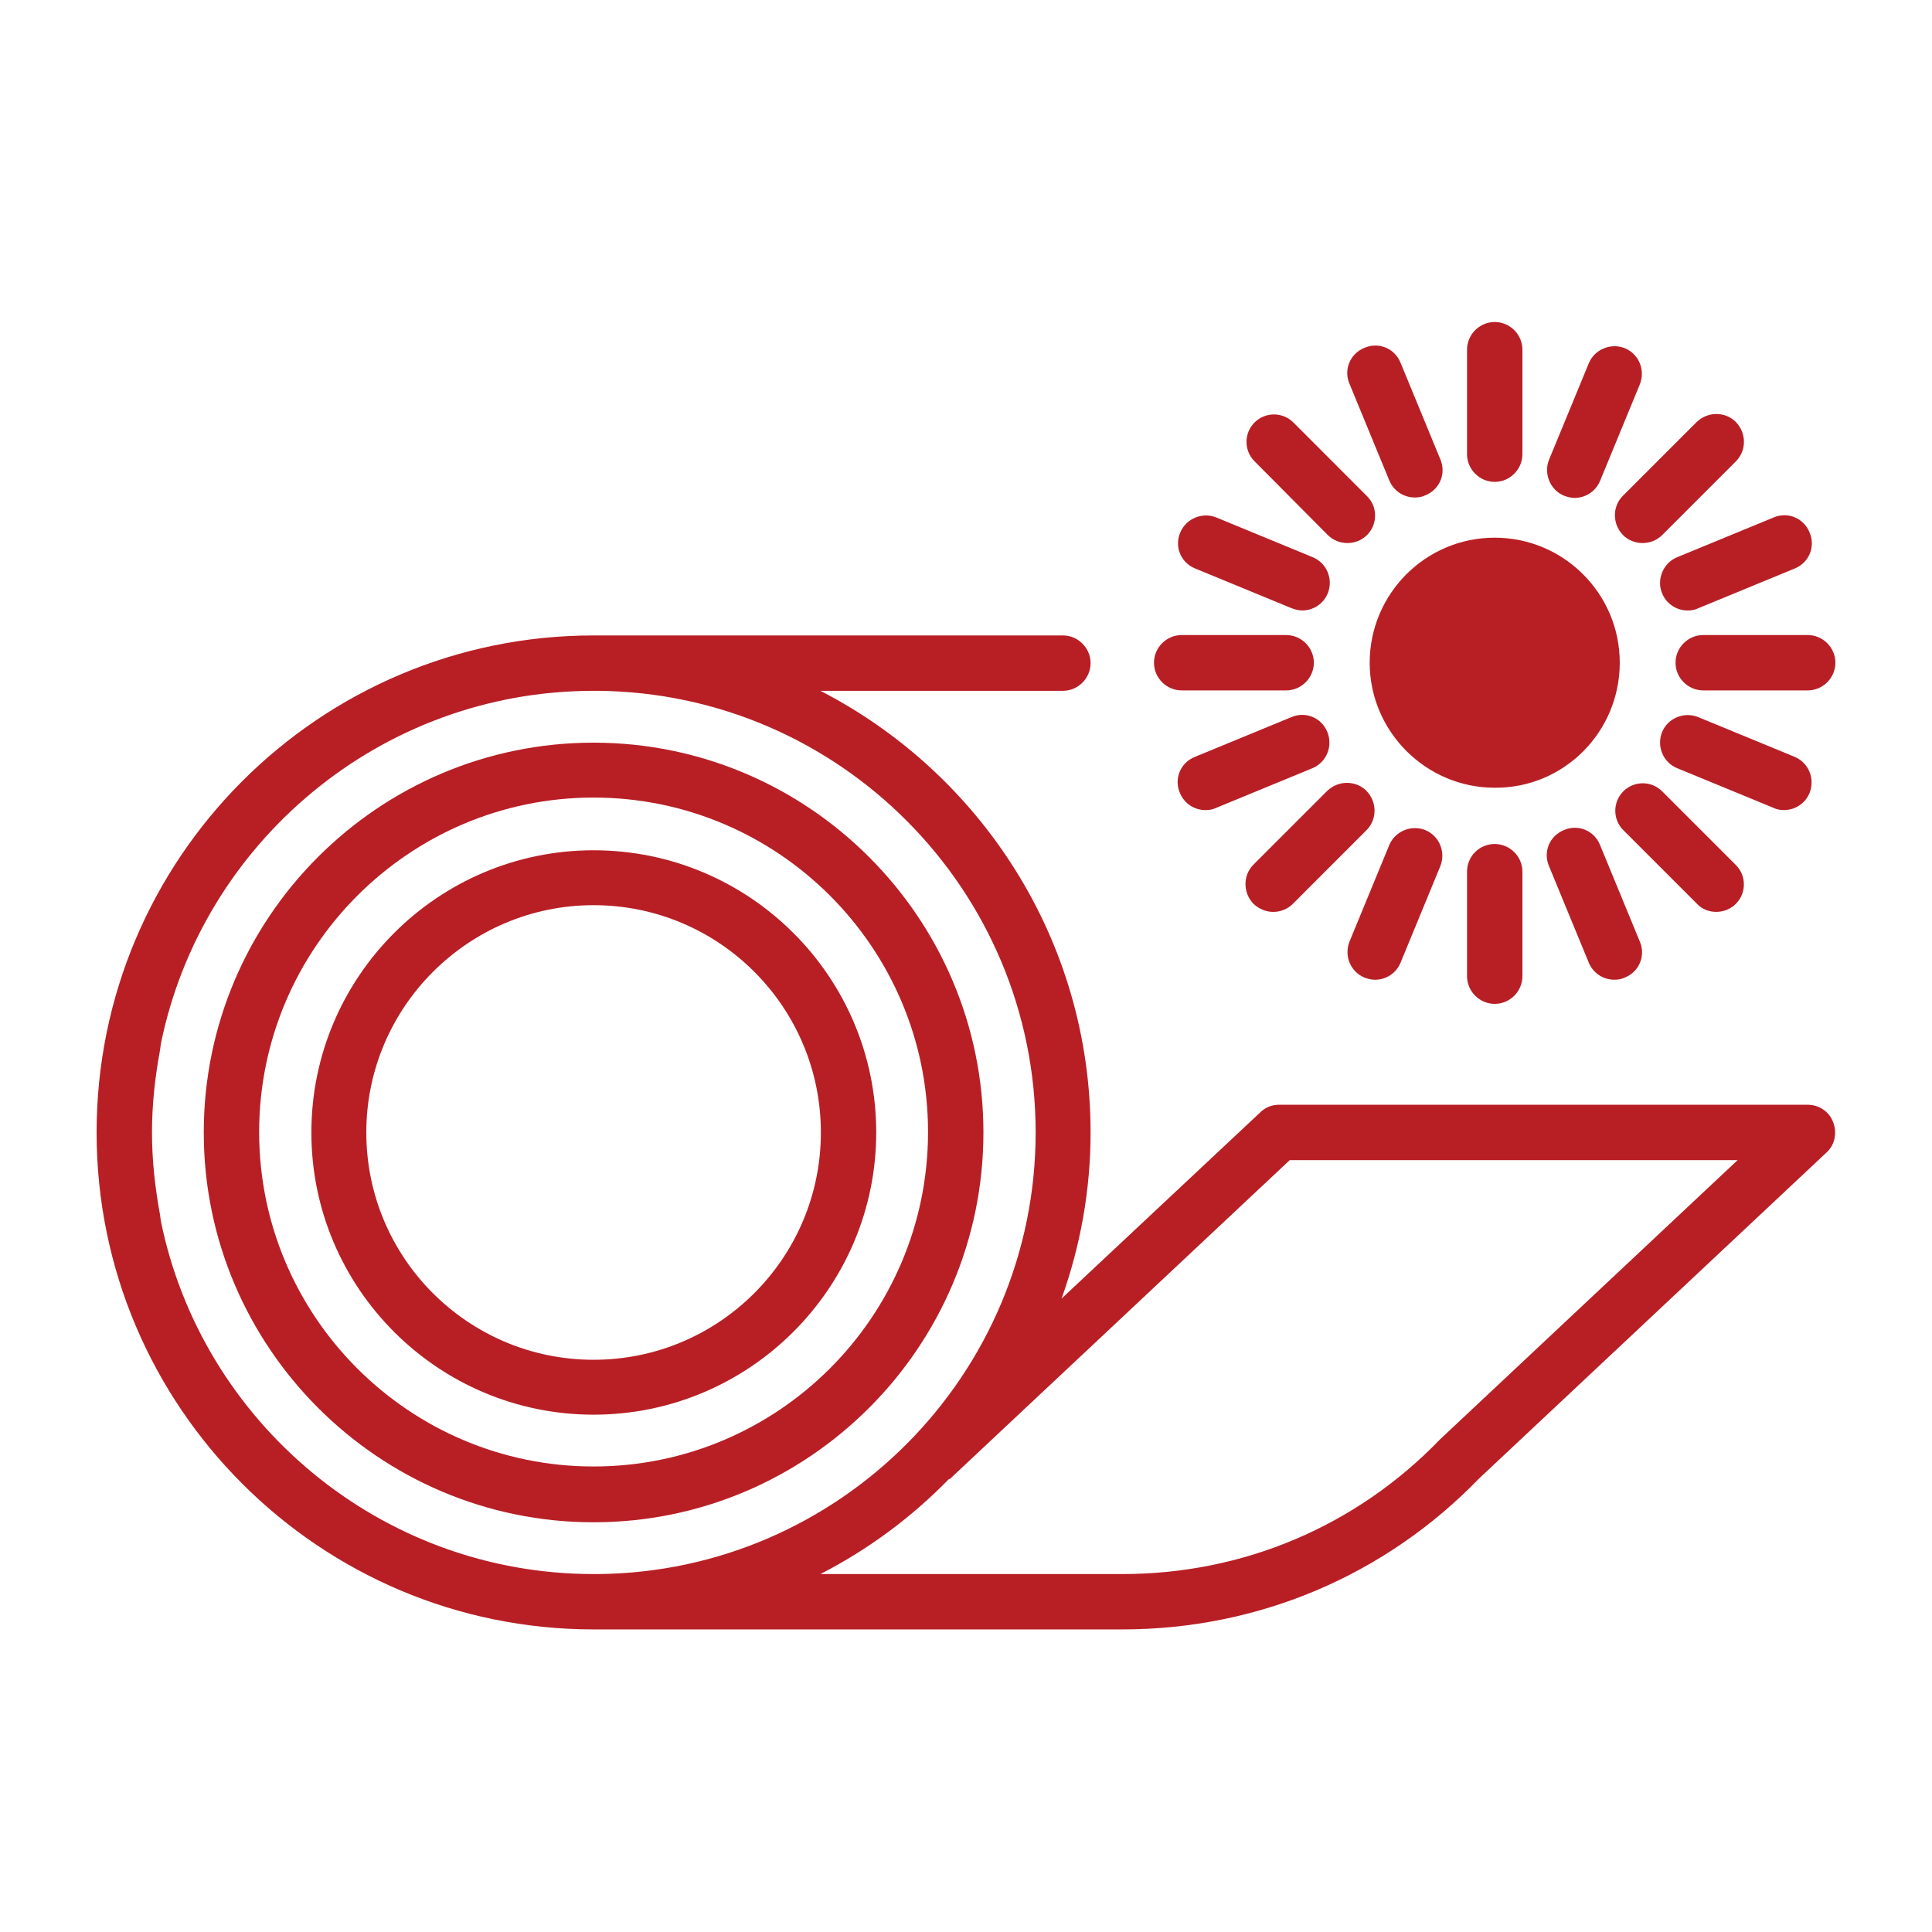
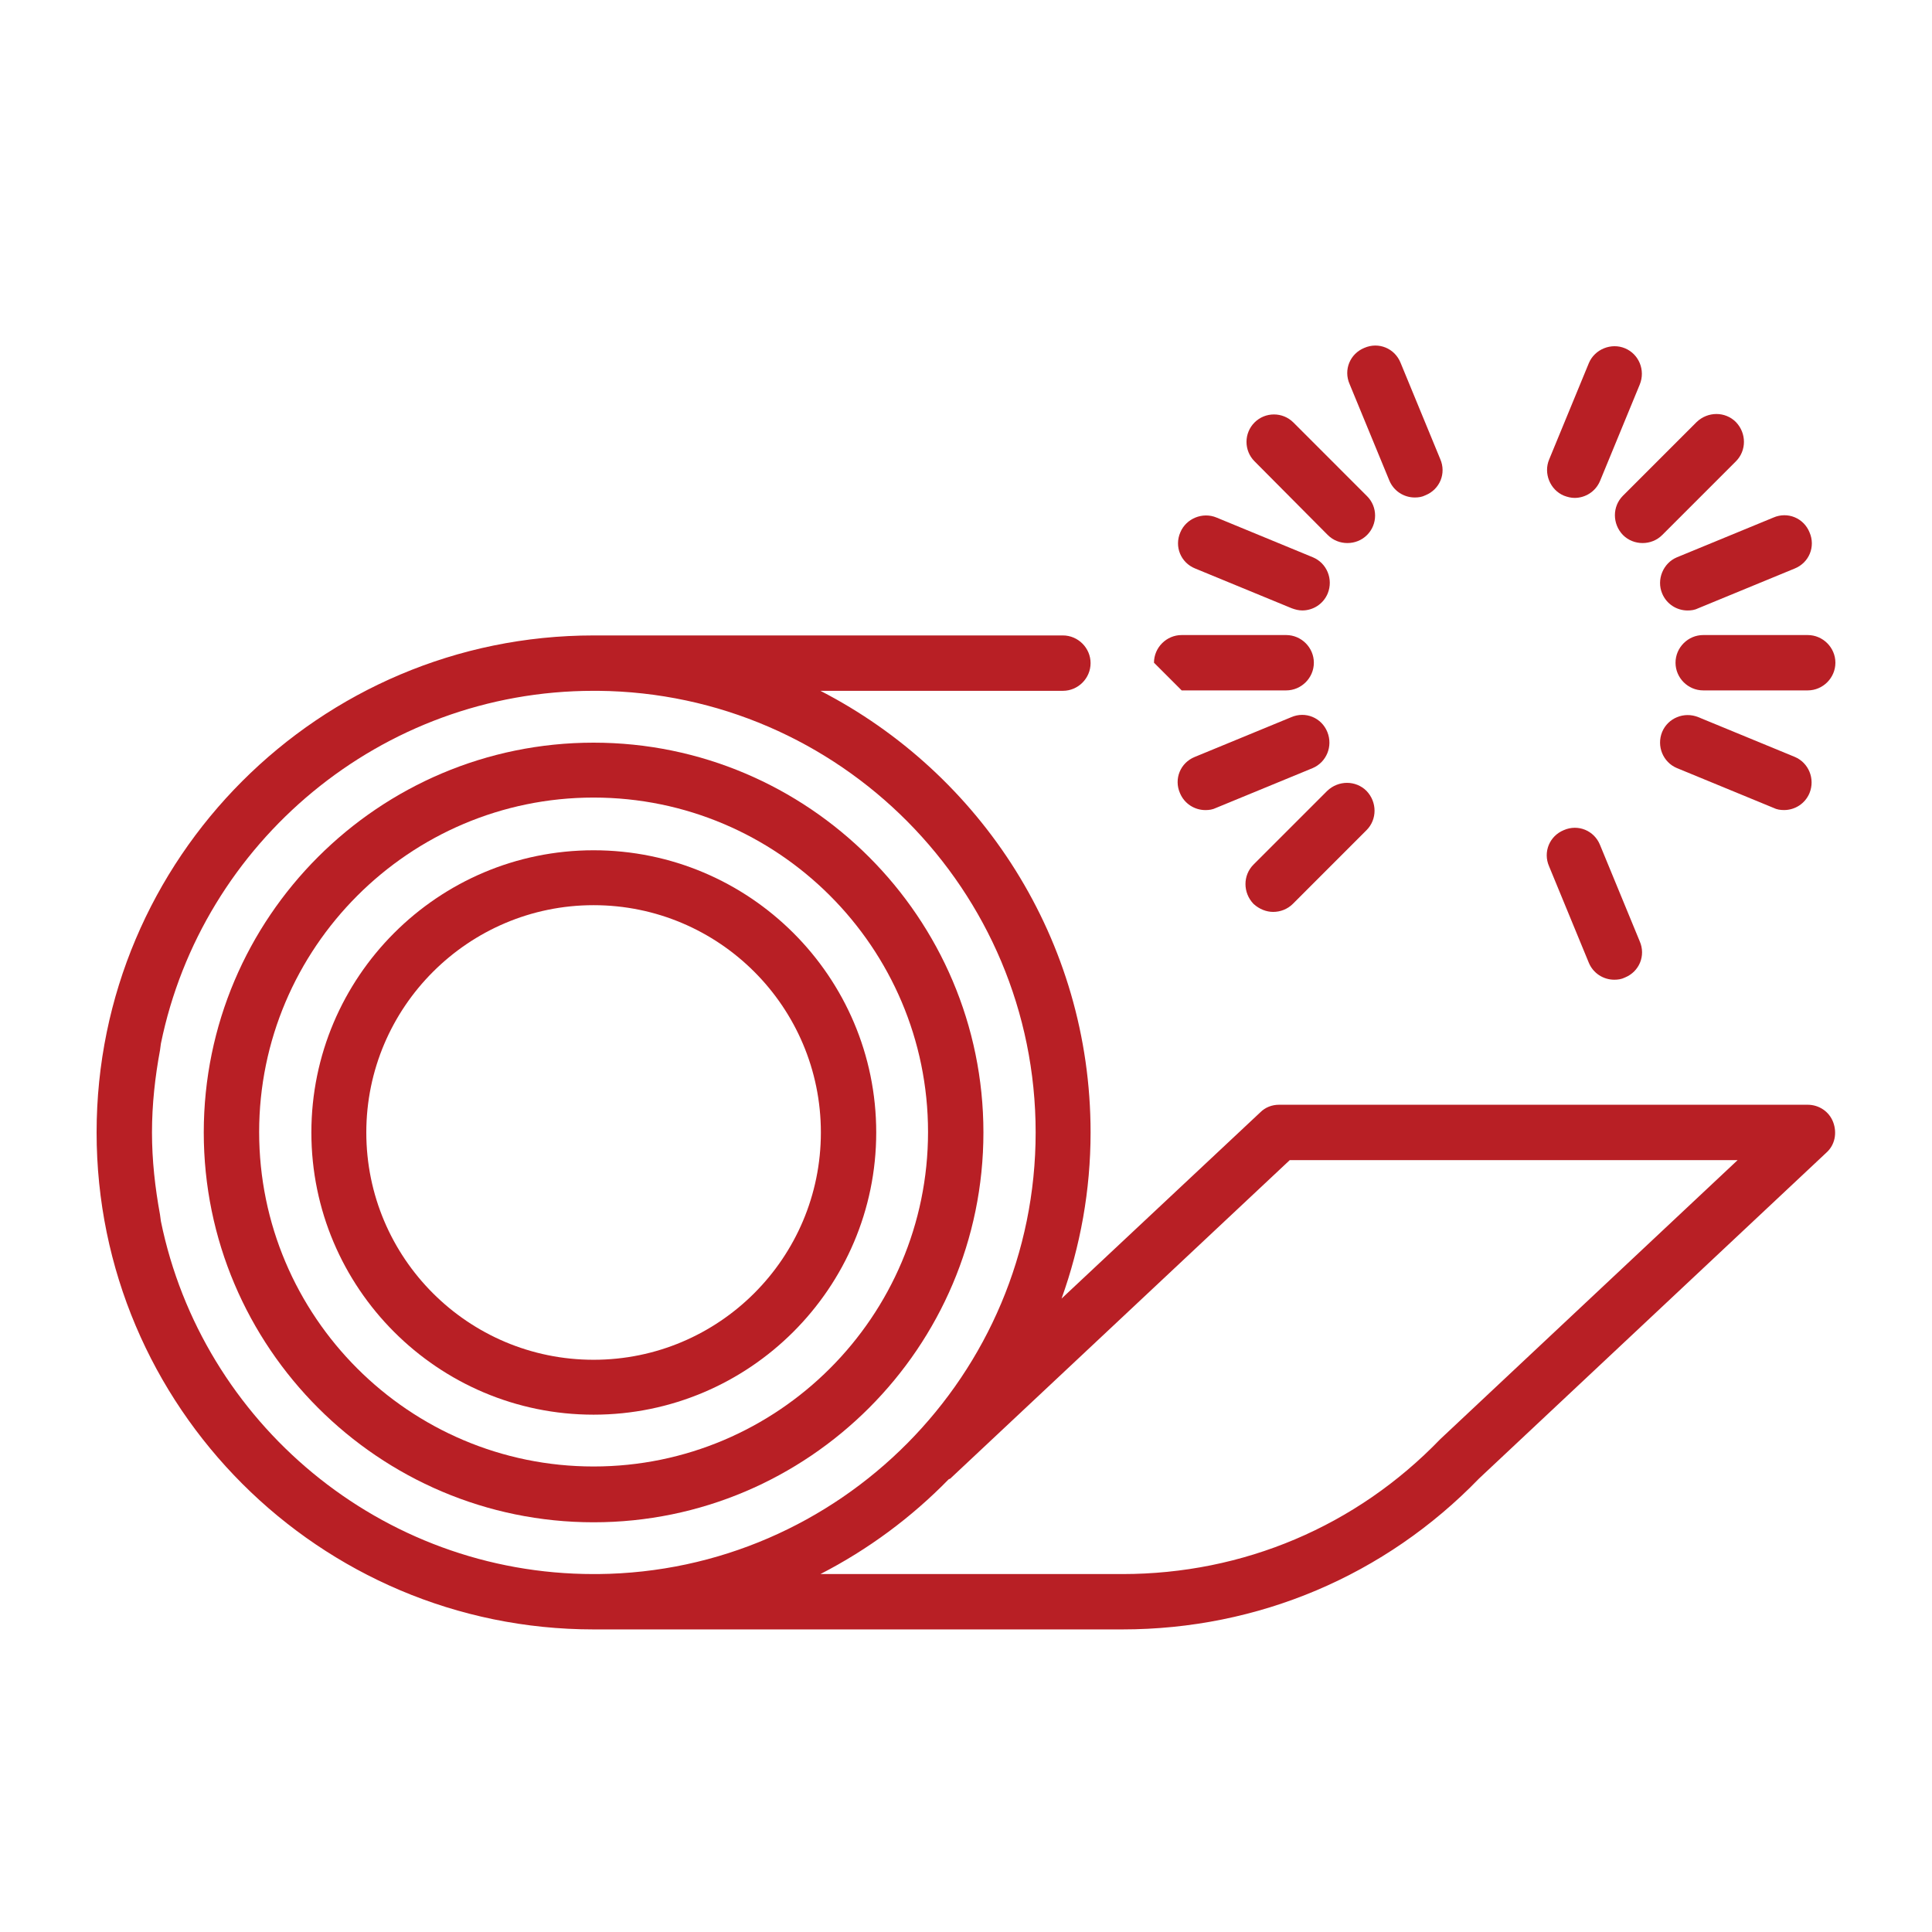
<svg xmlns="http://www.w3.org/2000/svg" width="60" height="60" viewBox="0 0 60 60" fill="none">
  <path d="M18.434 43.934C23.274 43.934 27.212 39.996 27.212 35.17C27.212 30.33 23.274 26.406 18.434 26.406C13.594 26.406 9.67 30.344 9.67 35.17C9.67 39.996 13.594 43.934 18.434 43.934ZM18.434 28.111C22.331 28.111 25.493 31.273 25.493 35.17C25.493 39.067 22.331 42.229 18.434 42.229C14.537 42.229 11.376 39.067 11.376 35.17C11.376 31.273 14.551 28.111 18.434 28.111Z" fill="#B81F25" />
  <path d="M6.328 35.17C6.328 41.84 11.764 47.276 18.434 47.276C25.105 47.276 30.541 41.84 30.541 35.17C30.541 28.5 25.105 23.064 18.434 23.064C11.764 23.064 6.328 28.486 6.328 35.17ZM18.434 24.769C24.162 24.769 28.821 29.429 28.821 35.156C28.821 40.883 24.162 45.543 18.434 45.543C12.707 45.543 8.048 40.883 8.048 35.156C8.048 29.443 12.707 24.769 18.434 24.769Z" fill="#B81F25" />
  <path d="M56.14 34.309H39.721C39.499 34.309 39.291 34.392 39.139 34.545L32.968 40.328C33.55 38.705 33.869 36.972 33.869 35.169C33.869 29.192 30.458 24.019 25.479 21.454H33.009C33.481 21.454 33.869 21.066 33.869 20.594C33.869 20.123 33.481 19.734 33.009 19.734H18.559C18.518 19.734 18.476 19.734 18.434 19.734C9.92 19.734 3 26.654 3 35.169C3 43.684 9.92 50.603 18.434 50.603C18.476 50.603 18.518 50.603 18.559 50.603H34.854C39.083 50.603 43.022 48.925 45.934 45.916L56.723 35.793C56.986 35.557 57.056 35.183 56.931 34.85C56.806 34.517 56.487 34.309 56.14 34.309ZM32.163 35.169C32.163 42.685 26.076 48.815 18.573 48.884H18.434C11.82 48.884 6.273 44.169 4.997 37.928C4.983 37.859 4.983 37.79 4.969 37.721C4.817 36.889 4.72 36.043 4.72 35.169C4.72 34.295 4.817 33.435 4.969 32.617C4.983 32.548 4.983 32.479 4.997 32.409C6.273 26.169 11.82 21.454 18.434 21.454H18.573C26.076 21.523 32.163 27.639 32.163 35.169ZM44.727 44.696C42.12 47.4 38.612 48.884 34.854 48.884H25.479C26.963 48.121 28.308 47.123 29.459 45.944C29.473 45.93 29.501 45.93 29.515 45.916L40.054 36.029H53.963L44.727 44.696Z" fill="#B81F25" />
-   <path d="M46.42 14.965C46.892 14.965 47.28 14.576 47.28 14.105V10.86C47.28 10.388 46.892 10 46.42 10C45.949 10 45.56 10.388 45.56 10.86V14.105C45.56 14.576 45.949 14.965 46.42 14.965Z" fill="#B81F25" />
-   <path d="M45.56 27.071V30.316C45.56 30.788 45.949 31.176 46.42 31.176C46.892 31.176 47.28 30.788 47.28 30.316V27.071C47.28 26.6 46.892 26.211 46.42 26.211C45.949 26.211 45.56 26.586 45.56 27.071Z" fill="#B81F25" />
  <path d="M43.147 14.923C43.286 15.256 43.605 15.45 43.937 15.45C44.048 15.45 44.159 15.436 44.27 15.38C44.714 15.2 44.922 14.701 44.728 14.257L43.494 11.262C43.313 10.818 42.814 10.61 42.37 10.804C41.927 10.985 41.718 11.484 41.913 11.928L43.147 14.923Z" fill="#B81F25" />
  <path d="M49.342 29.899C49.481 30.232 49.8 30.426 50.133 30.426C50.244 30.426 50.355 30.412 50.465 30.357C50.909 30.176 51.117 29.677 50.923 29.233L49.689 26.238C49.509 25.794 49.009 25.586 48.566 25.78C48.122 25.961 47.914 26.46 48.108 26.904L49.342 29.899Z" fill="#B81F25" />
  <path d="M41.235 16.615C41.401 16.782 41.623 16.865 41.845 16.865C42.067 16.865 42.289 16.782 42.455 16.615C42.788 16.282 42.788 15.741 42.455 15.409L40.167 13.12C39.834 12.788 39.293 12.788 38.961 13.12C38.628 13.453 38.628 13.994 38.961 14.327L41.235 16.615Z" fill="#B81F25" />
-   <path d="M53.298 28.319C53.52 28.319 53.742 28.236 53.908 28.07C54.241 27.737 54.241 27.196 53.908 26.863L51.62 24.575C51.287 24.242 50.746 24.242 50.414 24.575C50.081 24.908 50.081 25.449 50.414 25.782L52.702 28.07C52.854 28.236 53.076 28.319 53.298 28.319Z" fill="#B81F25" />
  <path d="M37.114 17.654L40.11 18.888C40.221 18.93 40.332 18.958 40.443 18.958C40.775 18.958 41.094 18.764 41.233 18.431C41.413 17.987 41.205 17.488 40.775 17.308L37.78 16.073C37.35 15.893 36.837 16.101 36.657 16.531C36.463 16.975 36.671 17.474 37.114 17.654Z" fill="#B81F25" />
  <path d="M55.406 25.157C55.738 25.157 56.057 24.963 56.196 24.63C56.376 24.186 56.168 23.687 55.738 23.506L52.743 22.272C52.299 22.092 51.8 22.3 51.62 22.73C51.439 23.174 51.648 23.673 52.077 23.853L55.073 25.087C55.184 25.143 55.295 25.157 55.406 25.157Z" fill="#B81F25" />
-   <path d="M36.698 21.441H39.943C40.414 21.441 40.803 21.053 40.803 20.581C40.803 20.11 40.414 19.722 39.943 19.722H36.698C36.226 19.722 35.838 20.11 35.838 20.581C35.838 21.053 36.226 21.441 36.698 21.441Z" fill="#B81F25" />
+   <path d="M36.698 21.441H39.943C40.414 21.441 40.803 21.053 40.803 20.581C40.803 20.11 40.414 19.722 39.943 19.722H36.698C36.226 19.722 35.838 20.11 35.838 20.581Z" fill="#B81F25" />
  <path d="M52.895 19.722C52.423 19.722 52.035 20.11 52.035 20.581C52.035 21.053 52.423 21.441 52.895 21.441H56.14C56.611 21.441 57 21.053 57 20.581C57 20.11 56.611 19.722 56.14 19.722H52.895Z" fill="#B81F25" />
  <path d="M41.221 22.731C41.041 22.288 40.542 22.08 40.098 22.274L37.103 23.508C36.659 23.688 36.451 24.188 36.645 24.631C36.784 24.964 37.103 25.158 37.436 25.158C37.547 25.158 37.657 25.144 37.768 25.089L40.764 23.855C41.194 23.674 41.402 23.175 41.221 22.731Z" fill="#B81F25" />
  <path d="M51.62 18.431C51.758 18.764 52.077 18.959 52.41 18.959C52.521 18.959 52.632 18.945 52.743 18.889L55.738 17.655C56.182 17.475 56.39 16.975 56.196 16.532C56.016 16.088 55.517 15.88 55.073 16.074L52.077 17.308C51.648 17.488 51.439 18.002 51.62 18.431Z" fill="#B81F25" />
  <path d="M39.539 28.32C39.761 28.32 39.983 28.237 40.15 28.071L42.438 25.782C42.771 25.45 42.771 24.909 42.438 24.562C42.105 24.229 41.564 24.229 41.217 24.562L38.929 26.85C38.596 27.183 38.596 27.724 38.929 28.071C39.11 28.237 39.331 28.32 39.539 28.32Z" fill="#B81F25" />
  <path d="M50.402 16.615C50.568 16.782 50.79 16.865 51.012 16.865C51.234 16.865 51.456 16.782 51.622 16.615L53.91 14.327C54.243 13.994 54.243 13.454 53.91 13.107C53.578 12.774 53.037 12.774 52.69 13.107L50.402 15.395C50.069 15.728 50.069 16.269 50.402 16.615Z" fill="#B81F25" />
-   <path d="M42.37 30.358C42.481 30.4 42.592 30.427 42.703 30.427C43.036 30.427 43.355 30.233 43.494 29.901L44.728 26.905C44.908 26.461 44.7 25.962 44.27 25.782C43.84 25.602 43.327 25.81 43.147 26.239L41.913 29.235C41.732 29.679 41.94 30.178 42.37 30.358Z" fill="#B81F25" />
  <path d="M48.568 15.393C48.678 15.435 48.789 15.463 48.9 15.463C49.233 15.463 49.552 15.268 49.691 14.936L50.925 11.94C51.105 11.496 50.897 10.997 50.467 10.817C50.038 10.637 49.525 10.845 49.344 11.275L48.11 14.27C47.93 14.7 48.138 15.213 48.568 15.393Z" fill="#B81F25" />
-   <path d="M50.303 20.581C50.303 18.432 48.556 16.698 46.42 16.698C44.27 16.698 42.537 18.445 42.537 20.581C42.537 22.717 44.284 24.464 46.42 24.464C48.569 24.478 50.303 22.731 50.303 20.581Z" fill="#B81F25" />
</svg>